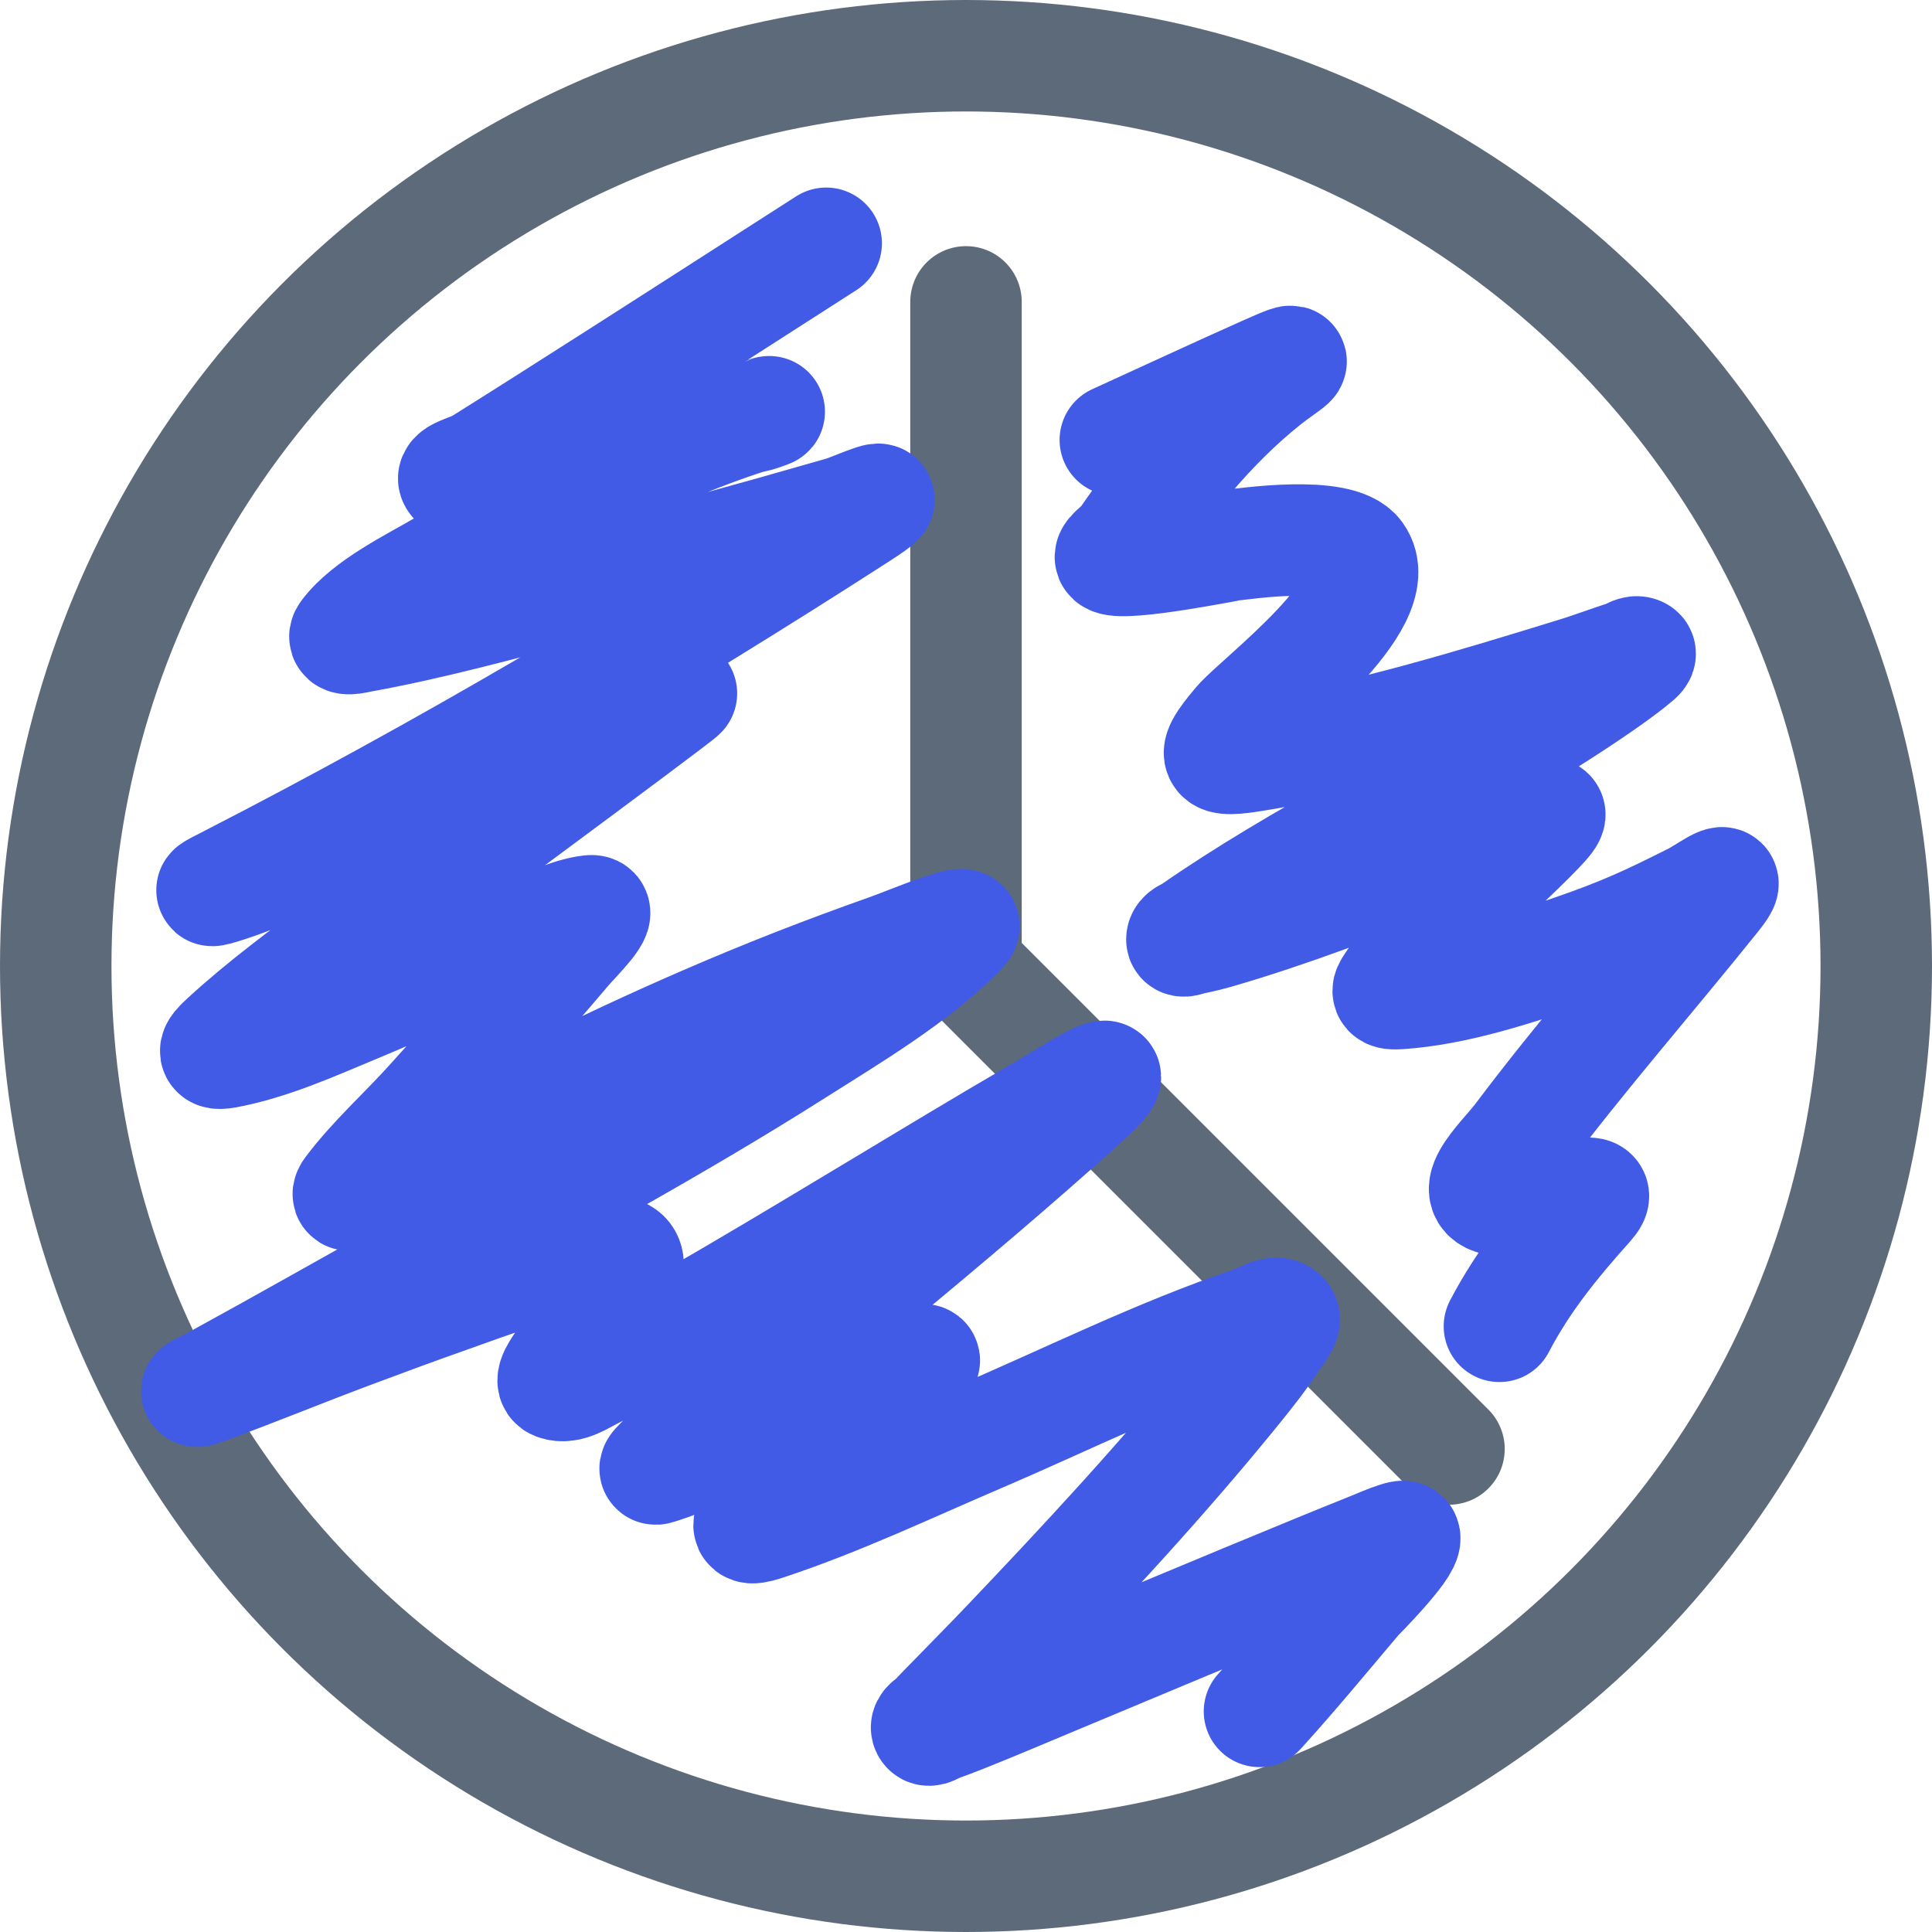
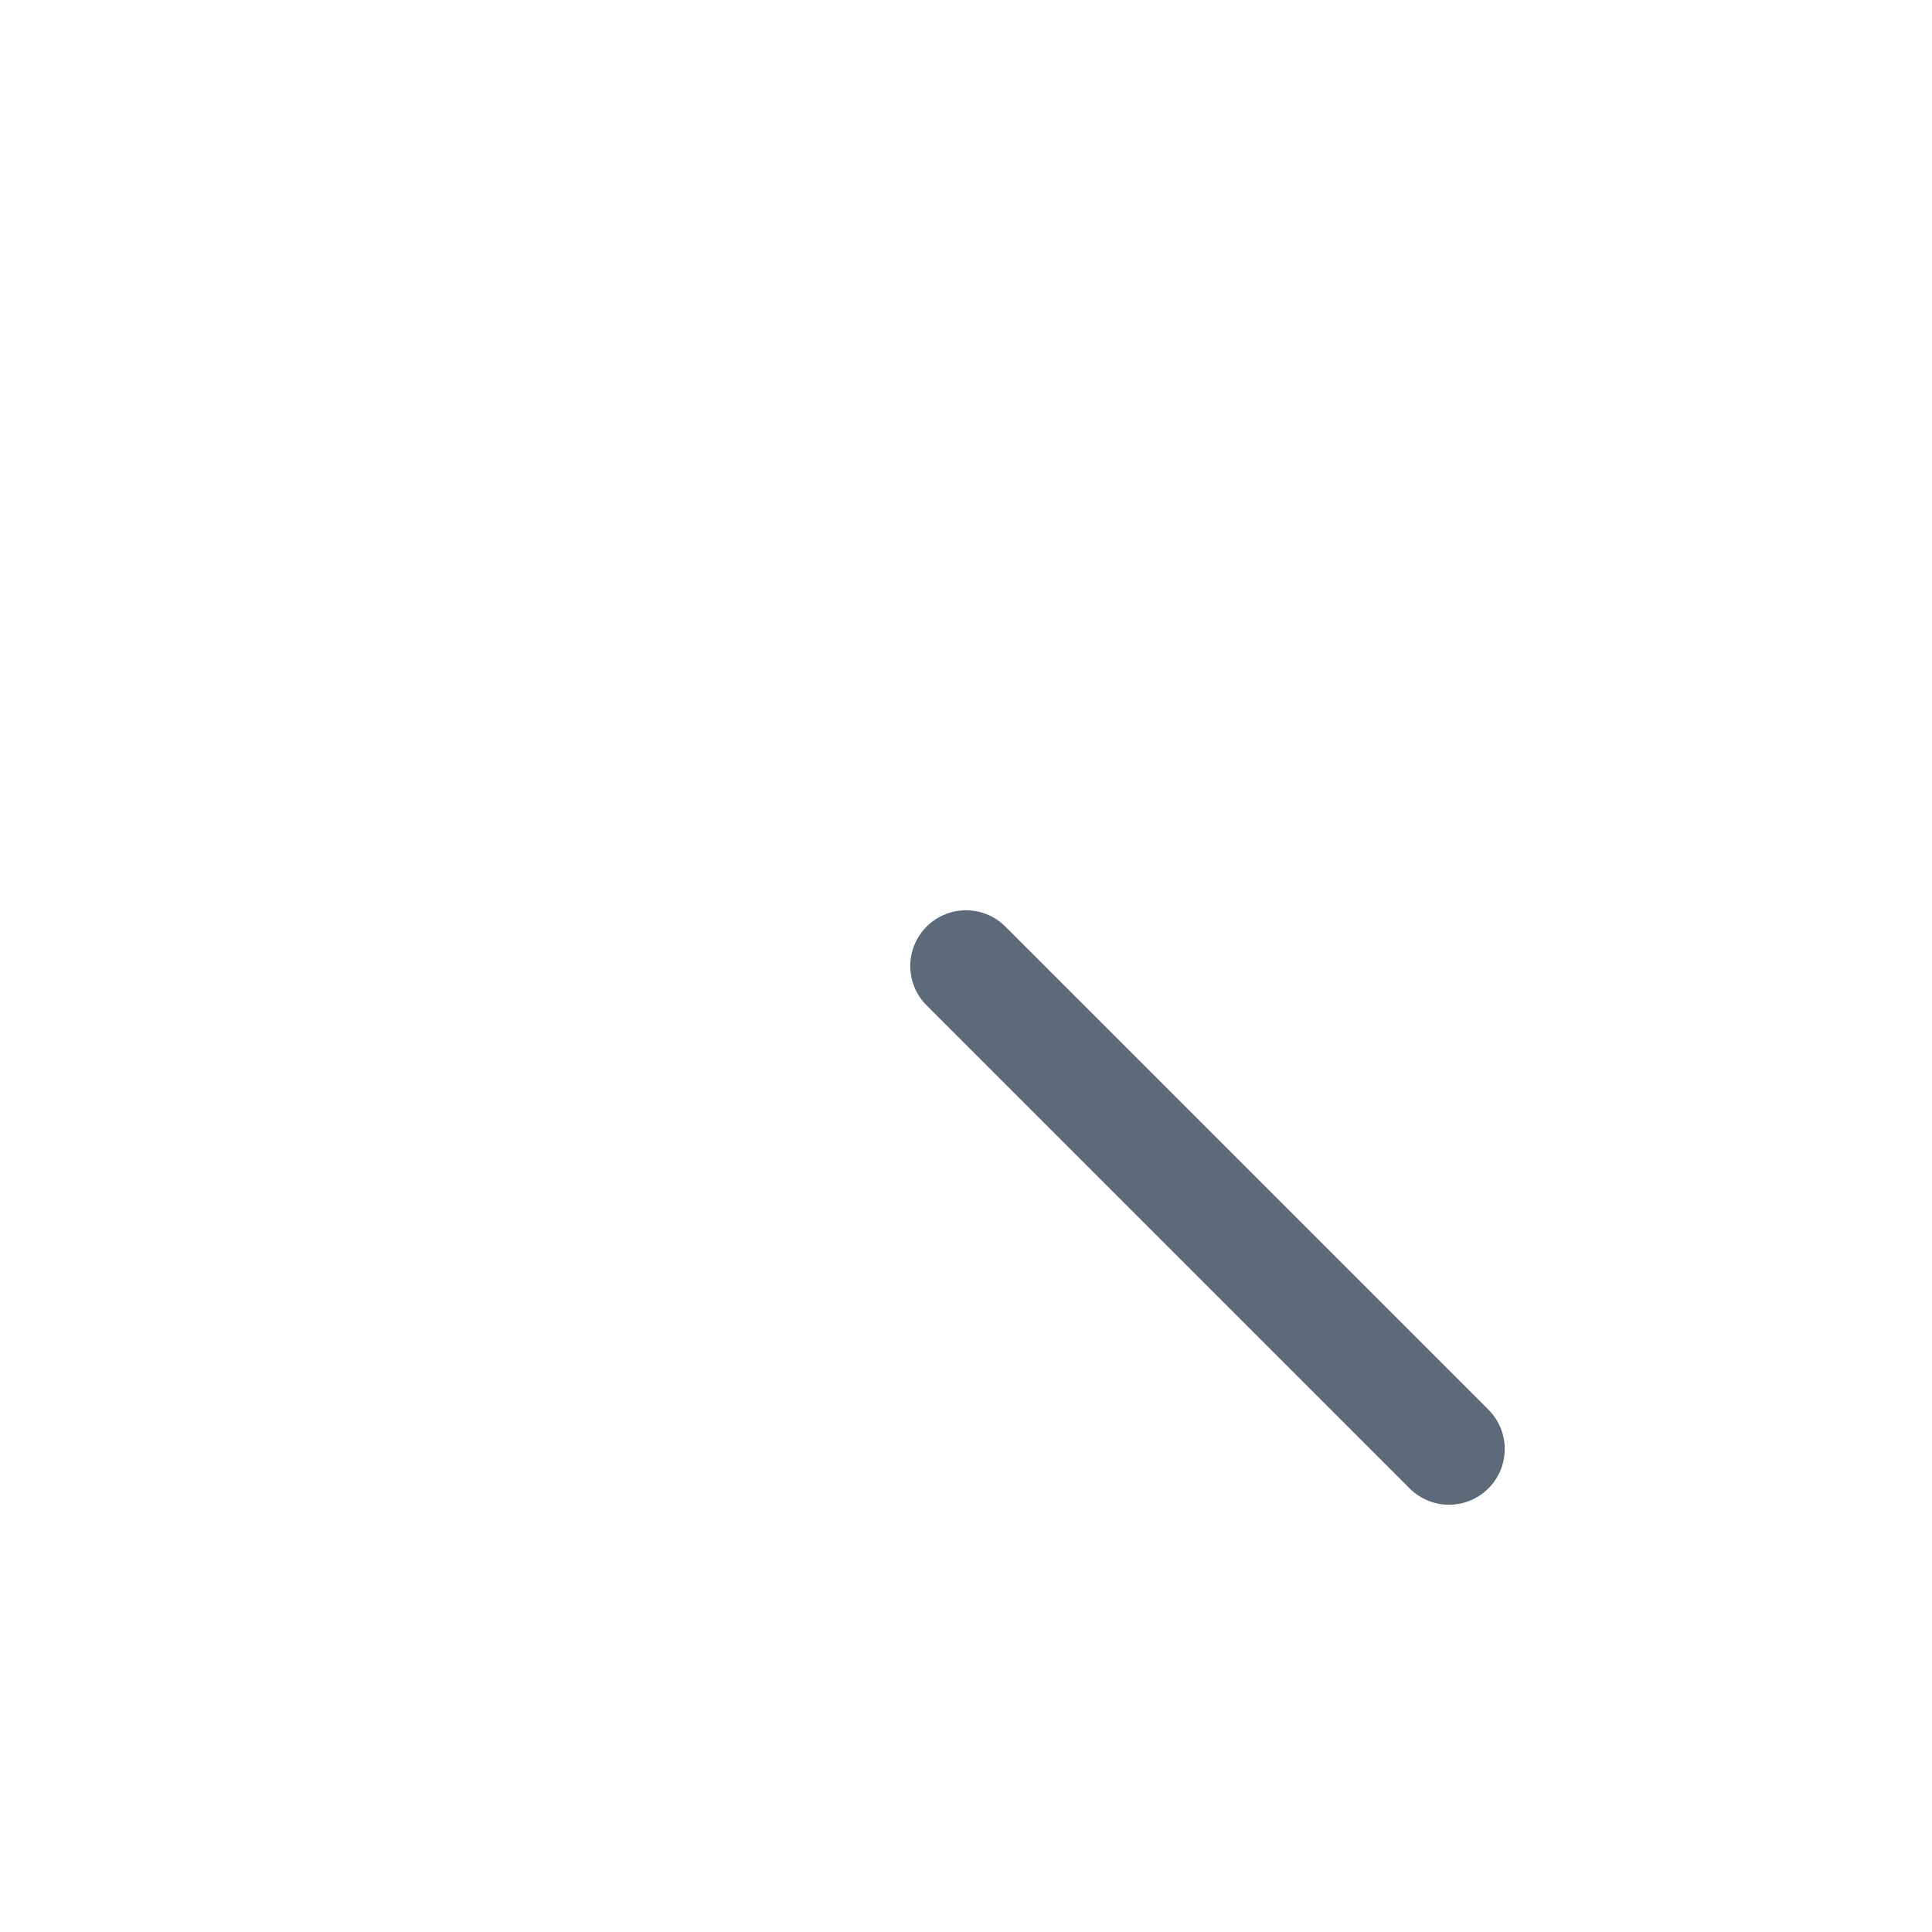
<svg xmlns="http://www.w3.org/2000/svg" width="52" height="52" viewBox="0 0 52 52" fill="none">
-   <circle cx="26" cy="26" r="24.5" stroke="#5D6A7A" stroke-width="3" />
-   <path d="M26 8.125V26" stroke="#5D6A7A" stroke-width="3" stroke-linecap="round" />
  <path d="M39 39L26 26" stroke="#5D6A7A" stroke-width="3" stroke-linecap="round" />
-   <path d="M22.237 6.548C19.522 8.29 17.311 9.714 14.632 11.416C14.061 11.779 13.488 12.139 12.915 12.499C12.688 12.641 12.051 12.768 12.25 12.947C12.398 13.08 13.151 12.873 13.226 12.857C14.556 12.566 15.871 12.206 17.198 11.902C18.27 11.657 19.352 11.446 20.421 11.186C20.441 11.181 20.984 10.991 20.511 11.135C17.51 12.046 14.595 13.649 11.913 15.24C11.15 15.692 9.896 16.288 9.317 17.06C9.155 17.276 9.619 17.156 9.679 17.145C11.597 16.8 13.501 16.272 15.383 15.781C17.815 15.147 20.239 14.482 22.654 13.786C23.036 13.676 24.38 13.036 23.149 13.829C17.602 17.402 11.953 20.741 6.082 23.752C5.722 23.936 5.512 24.041 5.958 23.906C7.07 23.567 8.136 23.017 9.185 22.533C11.358 21.53 13.523 20.518 15.741 19.617C16.235 19.417 16.733 19.226 17.233 19.038C17.492 18.94 17.754 18.849 18.017 18.761C18.124 18.724 18.268 18.577 18.341 18.663C18.371 18.698 9.916 24.935 9.262 25.423C8.179 26.23 7.074 27.043 6.077 27.959C5.893 28.128 5.569 28.425 6.082 28.33C7.285 28.107 8.482 27.562 9.598 27.098C11.121 26.465 12.612 25.759 14.138 25.133C14.639 24.928 15.326 24.575 15.89 24.515C16.303 24.471 15.489 25.25 15.221 25.568C14.037 26.969 12.804 28.331 11.576 29.694C10.894 30.451 10.049 31.21 9.432 32.03C9.064 32.519 10.567 31.568 11.111 31.288C13.676 29.972 16.25 28.678 18.895 27.529C20.635 26.773 22.166 26.178 23.933 25.551C24.562 25.328 26.331 24.563 25.869 25.044C24.665 26.296 22.851 27.367 21.427 28.27C18.15 30.349 14.728 32.19 11.342 34.08C9.481 35.119 7.627 36.173 5.758 37.196C5.757 37.197 4.863 37.62 5.566 37.362C6.879 36.881 8.173 36.347 9.483 35.858C10.356 35.532 11.23 35.207 12.109 34.899C12.67 34.702 15.514 33.627 16.482 33.684C17.93 33.768 15.214 36.54 15.161 36.625C15.043 36.813 14.752 37.183 14.961 37.26C15.305 37.388 15.682 37.099 16.013 36.941C16.851 36.541 17.646 36.056 18.452 35.594C21.69 33.734 24.858 31.753 28.085 29.873C28.595 29.576 30.897 28.072 29.04 29.75C25.493 32.954 21.718 35.9 18.119 39.046C17.956 39.189 17.477 39.597 17.684 39.532C18.599 39.247 19.512 38.791 20.387 38.42C21.638 37.889 22.185 37.653 23.413 37.137C23.866 36.947 25.169 36.357 24.82 36.702C23.37 38.132 21.441 39.133 20.259 40.837C19.979 41.24 20.359 41.118 20.643 41.024C22.579 40.383 24.459 39.489 26.329 38.688C28.776 37.64 31.222 36.417 33.75 35.568C33.996 35.485 34.311 35.242 34.513 35.406C34.678 35.54 34.401 35.823 34.287 36.003C33.969 36.502 33.599 36.967 33.226 37.426C31.293 39.806 29.197 42.062 27.083 44.281C26.652 44.734 26.211 45.178 25.775 45.628C25.57 45.839 25.36 46.046 25.161 46.263C25.084 46.347 24.895 46.43 24.948 46.531C24.998 46.627 25.161 46.494 25.263 46.459C25.93 46.229 27.627 45.507 28.013 45.346C30.477 44.319 32.938 43.282 35.408 42.269C35.891 42.071 36.373 41.874 36.858 41.681C37.112 41.579 37.363 41.463 37.625 41.382C37.683 41.364 37.796 41.327 37.808 41.386C37.865 41.662 36.556 42.968 36.491 43.045C35.635 44.057 34.791 45.082 33.899 46.062" stroke="#415BE7" stroke-width="3" stroke-linecap="round" />
-   <path d="M30.019 11.841C31.357 11.231 32.69 10.61 34.033 10.011C35.315 9.438 34.59 9.837 34.065 10.257C32.541 11.476 31.374 12.972 30.271 14.568C30.16 14.729 29.752 14.965 29.931 15.047C30.338 15.234 33.092 14.677 33.194 14.668C33.45 14.646 36.04 14.249 36.532 14.94C37.423 16.189 33.88 18.831 33.339 19.465C32.432 20.527 32.742 20.519 34.096 20.285C36.899 19.802 39.724 18.939 42.44 18.102C42.881 17.966 43.312 17.8 43.752 17.66C43.874 17.621 44.014 17.5 44.125 17.565C44.203 17.611 44.036 17.728 43.967 17.786C43.351 18.303 41.988 19.177 41.443 19.516C38.373 21.423 35.052 22.993 32.083 25.057C31.986 25.124 31.811 25.166 31.811 25.284C31.811 25.375 31.994 25.289 32.083 25.271C32.34 25.221 32.595 25.156 32.846 25.082C34.704 24.537 36.516 23.84 38.318 23.138C38.613 23.024 40.613 22.22 41.158 22.021C41.853 21.768 41.86 21.858 41.379 22.356C40.105 23.675 38.565 24.845 37.529 26.376C37.35 26.641 37.226 26.769 37.649 26.742C39.189 26.643 40.864 26.08 42.301 25.587C43.654 25.123 44.375 24.789 45.595 24.173C45.966 23.986 46.768 23.364 46.144 24.142C44.404 26.311 42.572 28.4 40.9 30.623C40.459 31.209 39.211 32.307 40.584 32.321C41.134 32.327 41.542 32.29 42.093 32.227C42.351 32.197 43.216 31.902 42.755 32.416C41.82 33.461 41.008 34.454 40.357 35.698" stroke="#415BE7" stroke-width="3" stroke-linecap="round" />
</svg>